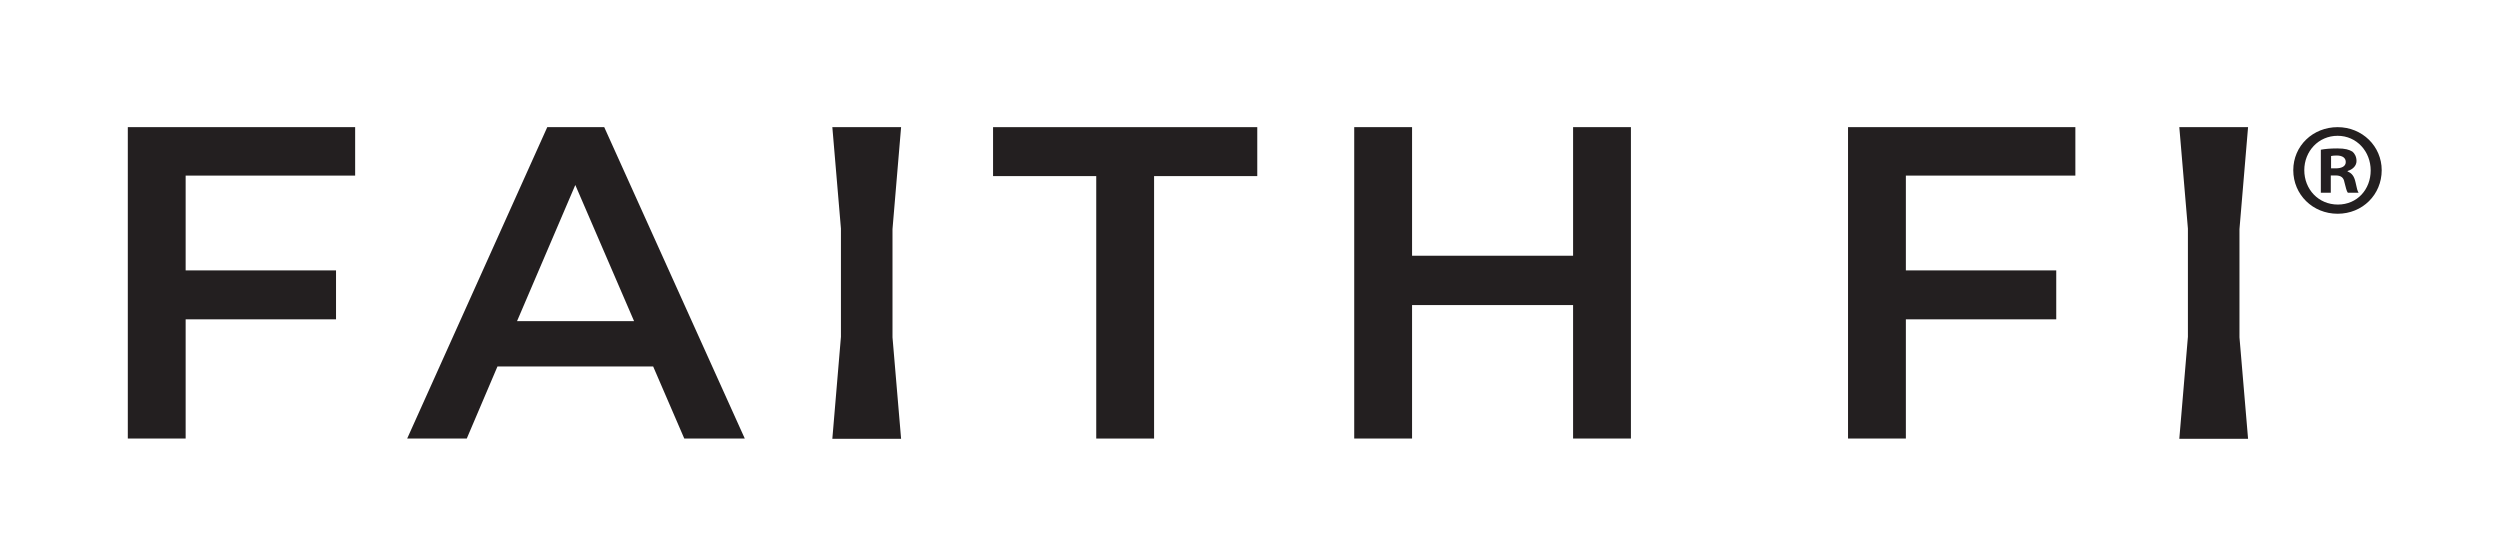
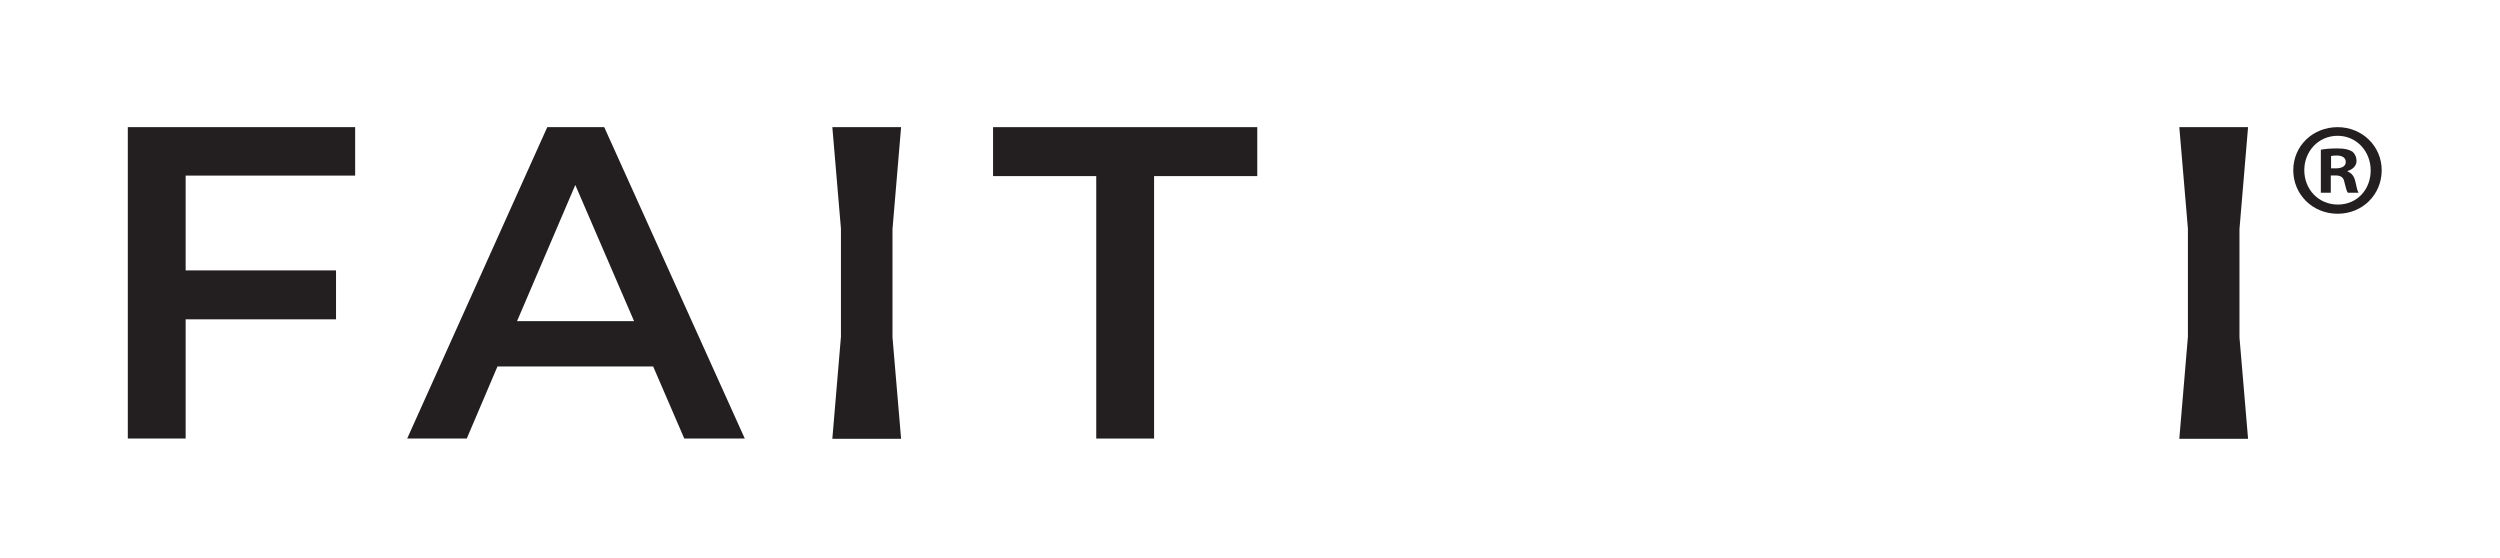
<svg xmlns="http://www.w3.org/2000/svg" id="Layer_1" version="1.1" viewBox="0 0 1965.39 438.64">
  <defs>
    <style>
      .st0 {
        fill: #231f20;
      }
    </style>
  </defs>
  <path class="st0" d="M1713.28,344.94l6.76-80.18v-85.04l-6.76-79.76h54.05l-6.76,80.18v85.04l6.76,79.76h-54.05Z" />
  <path class="st0" d="M145.95,138.08v74.49h118.22v38.48h-118.22v93.73h-45.47V99.96h178.72v38.11h-133.25Z" />
  <path class="st0" d="M513.5,288.11h-122.42l-24.13,56.66h-46.85l110.14-244.81h44.78l110.5,244.81h-47.57l-24.46-56.66ZM498.47,252.45l-46.19-107.02-45.8,107.02h91.99Z" />
  <path class="st0" d="M861.82,138.44h-81.12v-38.48h207.71v38.48h-81.12v206.33h-45.47v-206.33Z" />
-   <path class="st0" d="M1282.16,99.96v244.81h-45.47v-104.92h-126.59v104.92h-45.47V99.96h45.47v101.08h126.59v-101.08h45.47Z" />
-   <path class="st0" d="M1498.31,138.08v74.49h118.22v38.48h-118.22v93.73h-45.47V99.96h178.72v38.11h-133.25Z" />
  <path class="st0" d="M654.35,344.94l6.76-80.18v-85.04l-6.76-79.76h54.05l-6.76,80.18v85.04l6.76,79.76h-54.05Z" />
  <path class="st0" d="M1872.39,133.79c0,19.19-15.05,34.25-34.65,34.25s-34.87-15.06-34.87-34.25,15.47-33.83,34.87-33.83,34.65,15.06,34.65,33.83ZM1811.53,133.79c0,15.06,11.14,27.02,26.41,27.02s25.79-11.96,25.79-26.82-10.94-27.23-26-27.23-26.2,12.17-26.2,27.02ZM1832.37,151.54h-7.83v-33.83c3.09-.62,7.42-1.03,13-1.03,6.38,0,9.28,1.03,11.76,2.47,1.86,1.44,3.29,4.13,3.29,7.43,0,3.71-2.88,6.6-7.01,7.84v.41c3.31,1.24,5.17,3.72,6.19,8.26,1.04,5.15,1.65,7.22,2.47,8.45h-8.46c-1.03-1.24-1.64-4.33-2.68-8.25-.62-3.71-2.68-5.37-7.01-5.37h-3.72v13.61ZM1832.57,132.35h3.72c4.33,0,7.85-1.44,7.85-4.95,0-3.09-2.27-5.15-7.23-5.15-2.06,0-3.5.21-4.33.41v9.7Z" />
</svg>